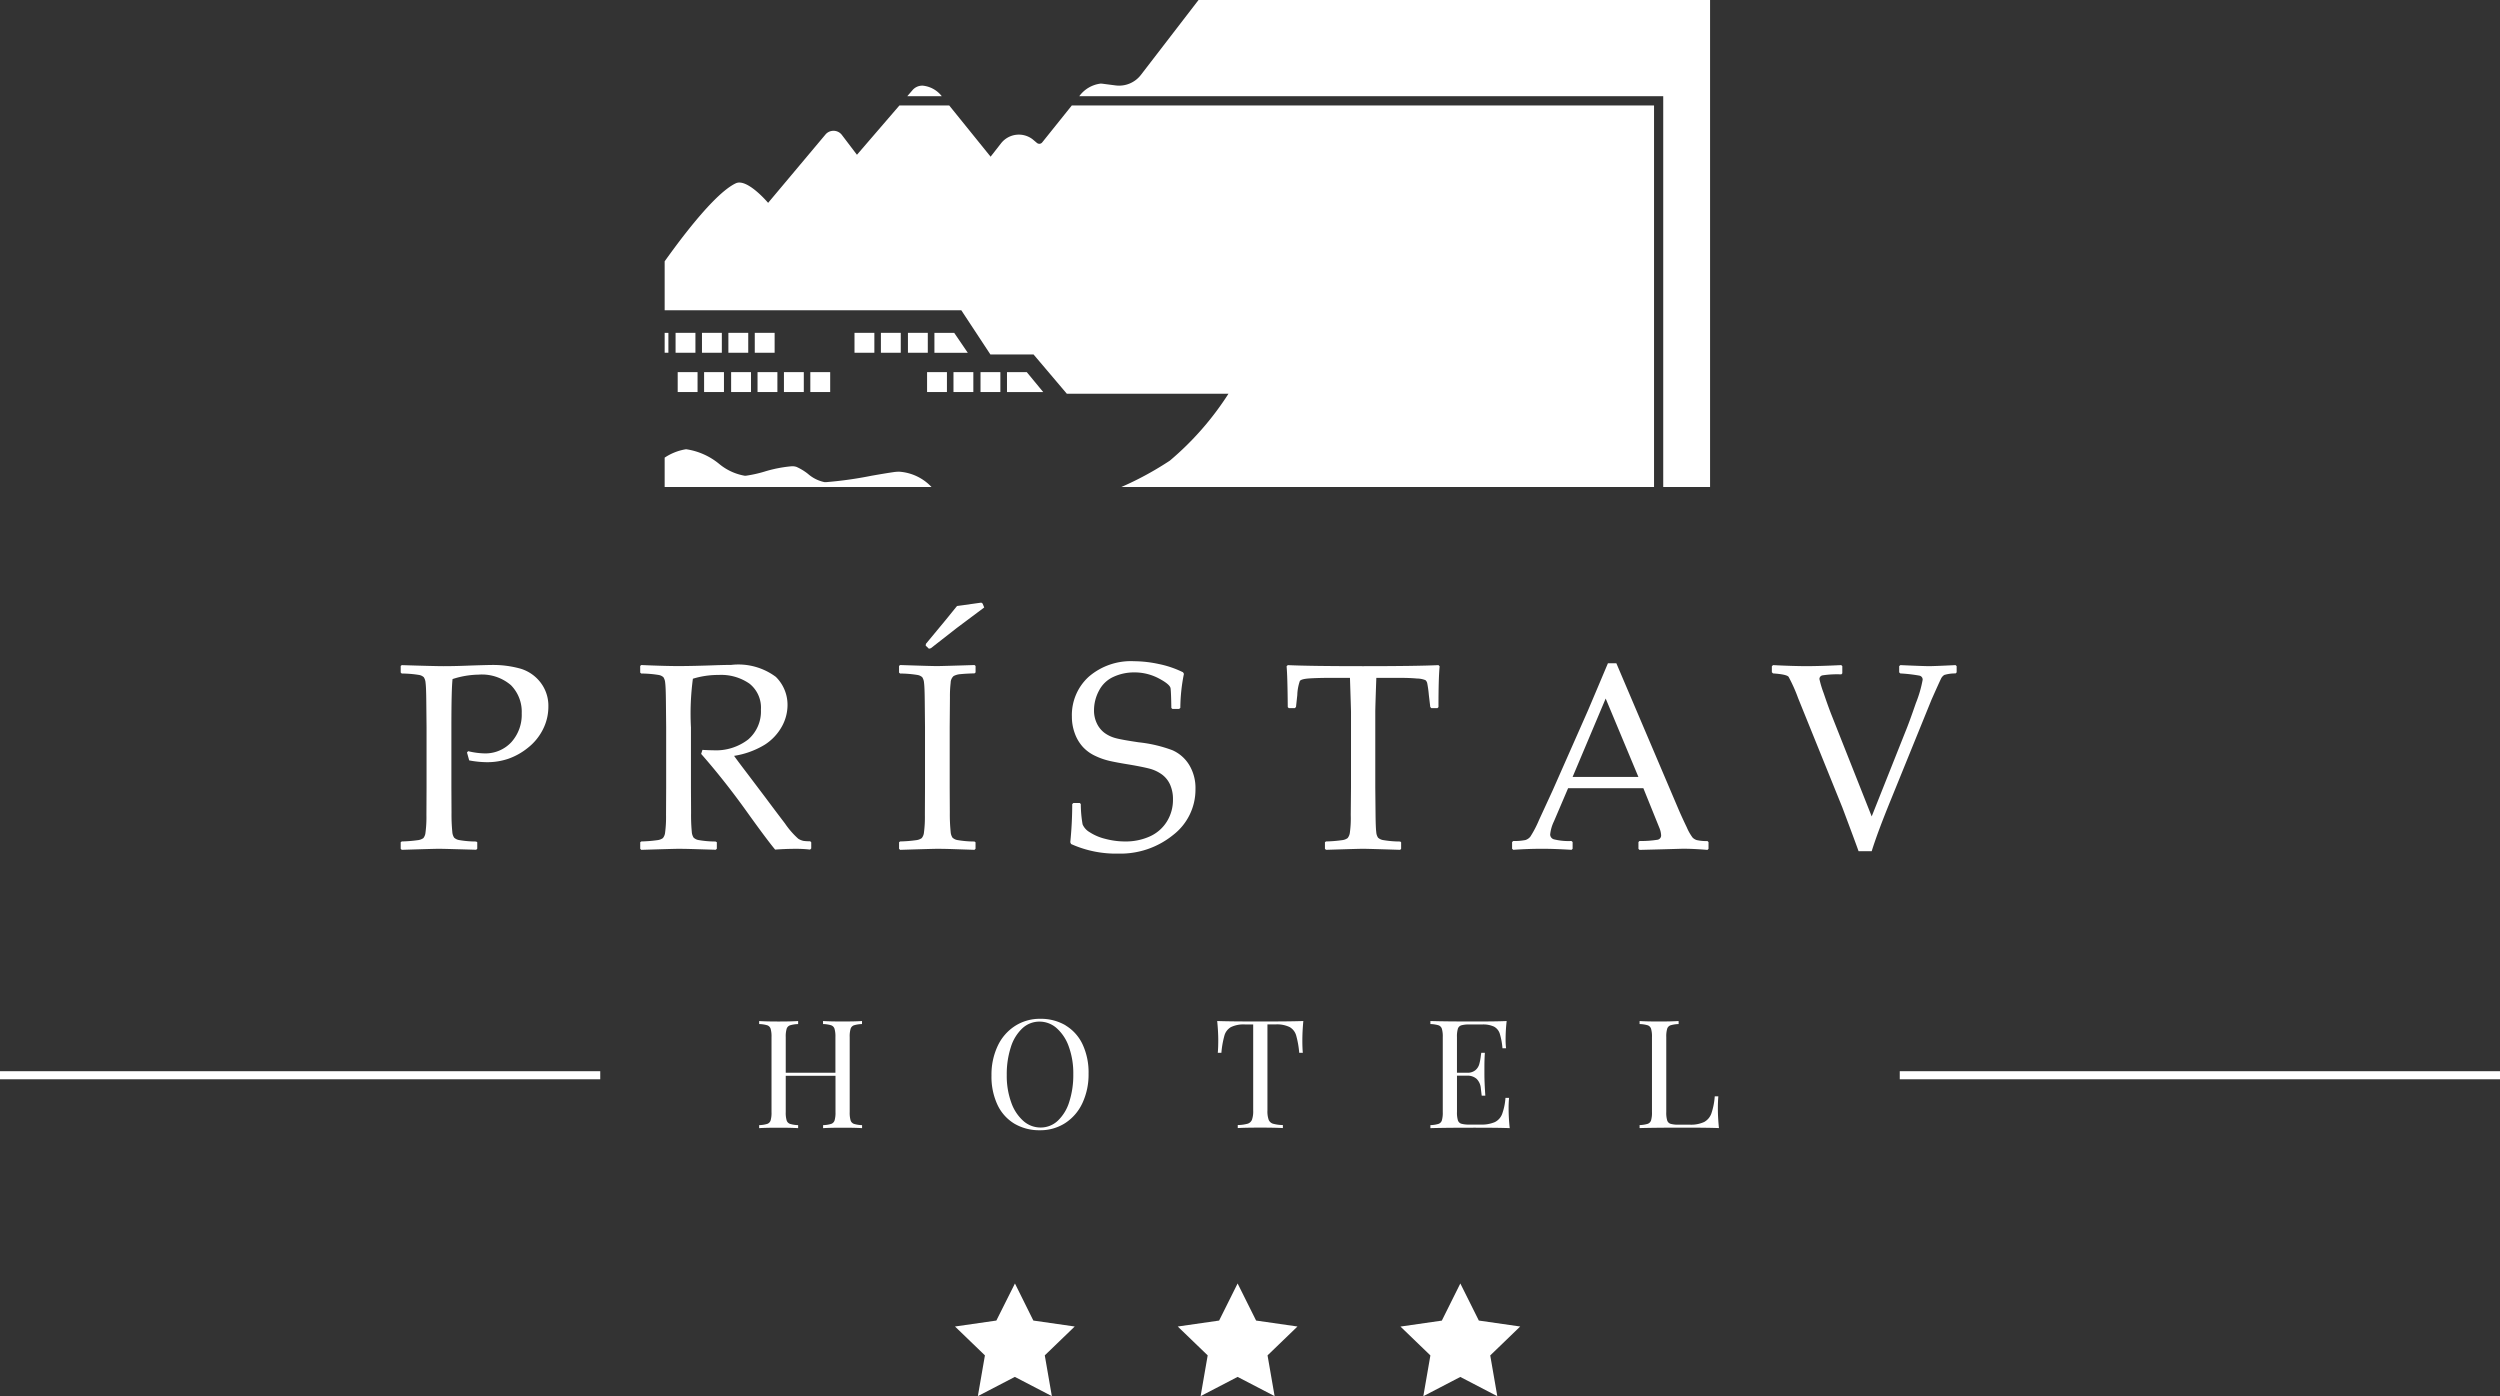
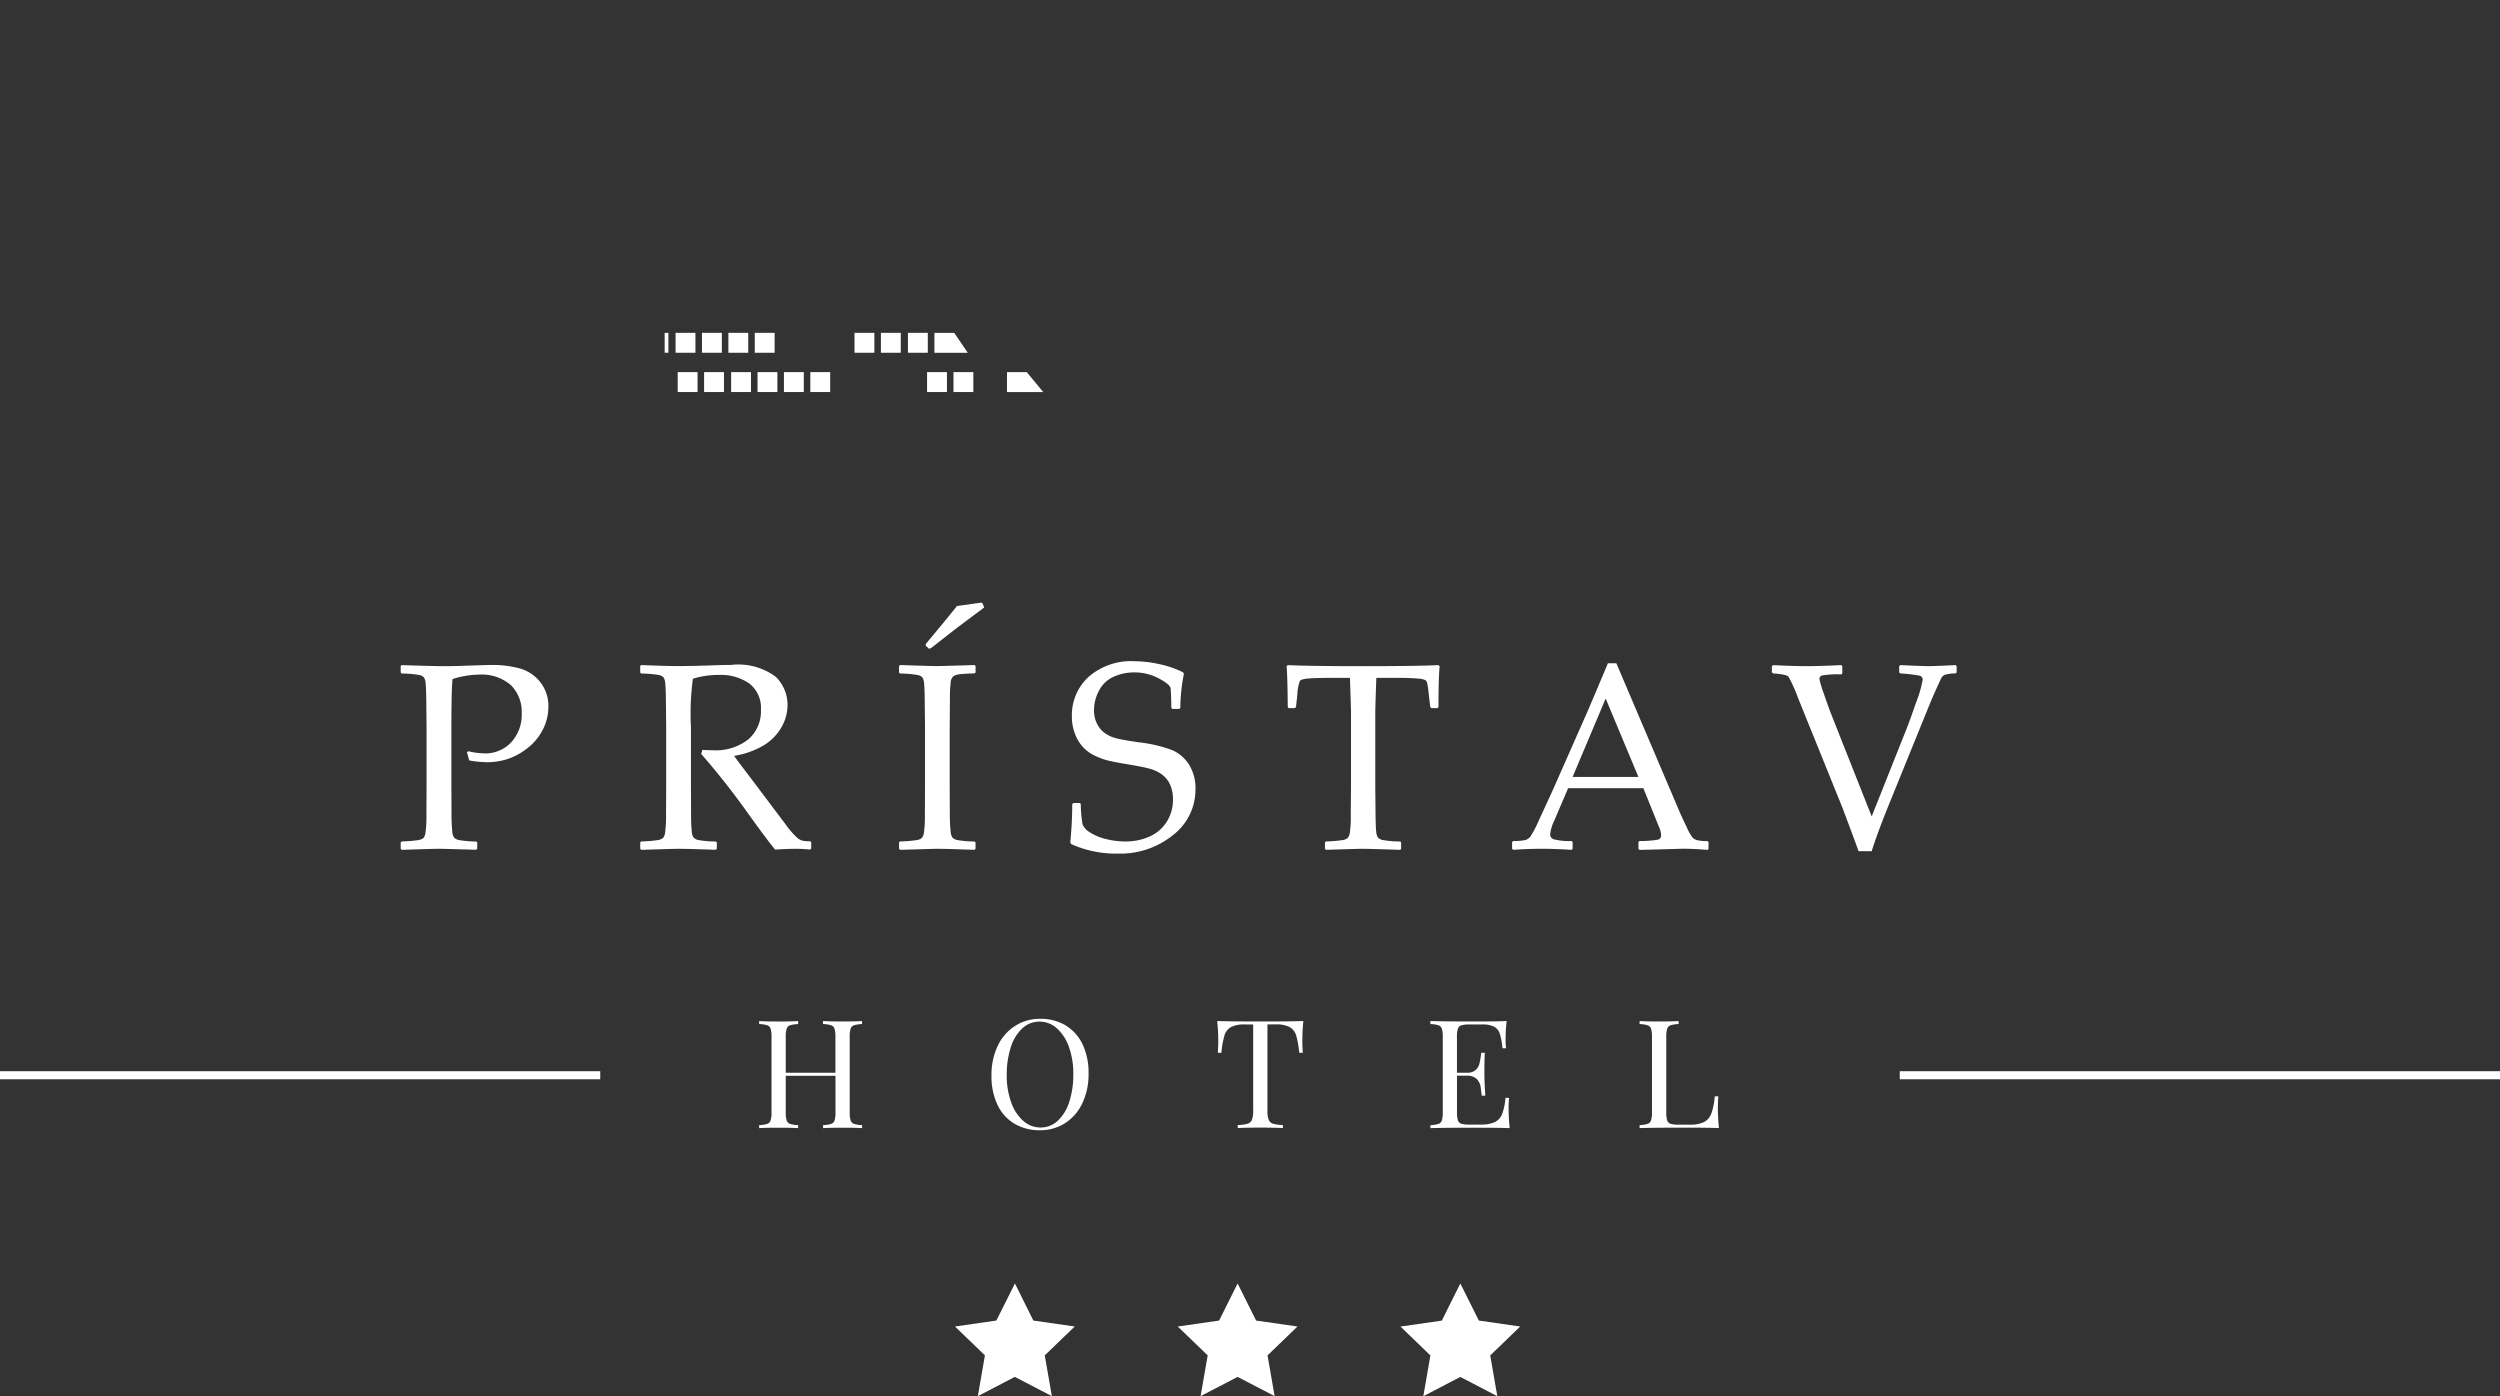
<svg xmlns="http://www.w3.org/2000/svg" width="138.993" height="77.623" viewBox="0 0 138.993 77.623">
  <rect x="0" y="0" width="138.993" height="77.623" fill="#333333" stroke="none" />
  <defs>
    <clipPath id="clip-path">
      <rect id="Rectangle_20" data-name="Rectangle 20" width="58.122" height="27.075" fill="none" />
    </clipPath>
  </defs>
  <g id="logo-hotelpristav" transform="translate(0 -15.561)">
    <g id="Group_8" data-name="Group 8" transform="translate(36.953 15.561)">
      <g id="Mask_Group_7" data-name="Mask Group 7" clip-path="url(#clip-path)">
        <g id="Group_6" data-name="Group 6" transform="translate(-16.548 -5.191)">
-           <path id="Subtraction_1" data-name="Subtraction 1" d="M75.931,42.826H0V0H75.931V42.826ZM12.448,10.539v22.6h26.87l.3.023.068-.023H72.066v-22.6H39.6a1.727,1.727,0,0,1,1.184-.7.823.823,0,0,1,.115.008l.719.093a1.529,1.529,0,0,0,1.405-.581l3.827-4.974H15.785l.01,6.153ZM32.675,32.624H12.962V11.053H15.8l.015,9.731.009-.016c.519-.775,3.182-4.676,4.676-5.385a.465.465,0,0,1,.2-.043c.646,0,1.591,1.118,1.6,1.129l3.194-3.806a.582.582,0,0,1,.442-.2h.01a.581.581,0,0,1,.446.218l.847,1.115,2.36-2.74H32.37l2.3,2.846.58-.743A1.257,1.257,0,0,1,37,12.931l.245.206a.2.2,0,0,0,.131.048h.02a.206.206,0,0,0,.14-.074l1.649-2.057h32.37v21.57H41.059A17.829,17.829,0,0,0,44.637,30.8a16.453,16.453,0,0,0,3.257-3.717H38.909L37.059,24.9h-2.4L33.04,22.44H14.877L16.455,30.7a2.975,2.975,0,0,1,1.285-.533,3.737,3.737,0,0,1,1.828.807A3.04,3.04,0,0,0,21,31.641l.059,0a6.991,6.991,0,0,0,1.032-.228,7.322,7.322,0,0,1,1.531-.3.741.741,0,0,1,.258.037,2.977,2.977,0,0,1,.633.385,2.021,2.021,0,0,0,.92.461c.03,0,.065,0,.1,0a21.534,21.534,0,0,0,2.516-.355c.44-.076.855-.148,1.216-.2a2.12,2.12,0,0,1,.322-.025A2.718,2.718,0,0,1,31.61,32.54l1.065.082Zm-.722-22.086H30.038l.272-.315a.725.725,0,0,1,.573-.271,1.526,1.526,0,0,1,1.07.585Z" transform="translate(0)" fill="#fff" />
          <g id="Group_3" data-name="Group 3" transform="translate(14.184 23.696)">
            <g id="Group_2" data-name="Group 2">
              <rect id="Rectangle_2" data-name="Rectangle 2" width="1.104" height="1.107" fill="#fff" />
              <rect id="Rectangle_3" data-name="Rectangle 3" width="1.104" height="1.107" transform="translate(1.468)" fill="#fff" />
              <rect id="Rectangle_4" data-name="Rectangle 4" width="1.104" height="1.107" transform="translate(2.971)" fill="#fff" />
              <rect id="Rectangle_5" data-name="Rectangle 5" width="1.104" height="1.107" transform="translate(4.439)" fill="#fff" />
              <rect id="Rectangle_6" data-name="Rectangle 6" width="1.104" height="1.107" transform="translate(12.919)" fill="#fff" />
              <rect id="Rectangle_7" data-name="Rectangle 7" width="1.104" height="1.107" transform="translate(14.387)" fill="#fff" />
              <rect id="Rectangle_8" data-name="Rectangle 8" width="1.104" height="1.107" transform="translate(5.907)" fill="#fff" />
              <rect id="Rectangle_9" data-name="Rectangle 9" width="1.104" height="1.107" transform="translate(7.374)" fill="#fff" />
              <rect id="Rectangle_10" data-name="Rectangle 10" width="1.104" height="1.107" transform="translate(15.89)" fill="#fff" />
              <path id="Path_2" data-name="Path 2" d="M965.422,695.216h-1.1v1.108h1.855Z" transform="translate(-946.96 -695.216)" fill="#fff" />
            </g>
          </g>
          <g id="Group_5" data-name="Group 5" transform="translate(17.273 25.88)">
            <g id="Group_4" data-name="Group 4">
              <rect id="Rectangle_11" data-name="Rectangle 11" width="1.104" height="1.107" fill="#fff" />
              <rect id="Rectangle_12" data-name="Rectangle 12" width="1.104" height="1.107" transform="translate(1.468)" fill="#fff" />
              <rect id="Rectangle_13" data-name="Rectangle 13" width="1.104" height="1.107" transform="translate(2.971)" fill="#fff" />
              <rect id="Rectangle_14" data-name="Rectangle 14" width="1.104" height="1.107" transform="translate(4.439)" fill="#fff" />
              <rect id="Rectangle_15" data-name="Rectangle 15" width="1.104" height="1.107" transform="translate(13.865)" fill="#fff" />
              <rect id="Rectangle_16" data-name="Rectangle 16" width="1.104" height="1.107" transform="translate(15.333)" fill="#fff" />
              <rect id="Rectangle_17" data-name="Rectangle 17" width="1.104" height="1.107" transform="translate(5.907)" fill="#fff" />
              <rect id="Rectangle_18" data-name="Rectangle 18" width="1.104" height="1.107" transform="translate(7.374)" fill="#fff" />
-               <rect id="Rectangle_19" data-name="Rectangle 19" width="1.104" height="1.107" transform="translate(16.836)" fill="#fff" />
              <path id="Path_3" data-name="Path 3" d="M980.667,703.554h-1.1v1.107h2.013Z" transform="translate(-961.259 -703.554)" fill="#fff" />
            </g>
          </g>
        </g>
      </g>
    </g>
    <g id="Group_44" data-name="Group 44" transform="translate(0 46.732)">
      <g id="Group_10" data-name="Group 10" transform="translate(42.207 25.477)">
        <path id="Path_4" data-name="Path 4" d="M949.811,859.96a.3.3,0,0,0-.191.193,1.509,1.509,0,0,0-.051.463v4.172a1.506,1.506,0,0,0,.051.463.3.3,0,0,0,.191.193,1.7,1.7,0,0,0,.446.068v.168q-.356-.025-1.088-.025-.688,0-1.079.025v-.168a1.687,1.687,0,0,0,.446-.068.3.3,0,0,0,.192-.193,1.505,1.505,0,0,0,.051-.463V862.77h-2.766v2.018a1.51,1.51,0,0,0,.051.463.3.3,0,0,0,.192.193,1.693,1.693,0,0,0,.446.068v.168q-.39-.025-1.079-.025-.731,0-1.088.025v-.168a1.688,1.688,0,0,0,.446-.068.3.3,0,0,0,.191-.193,1.513,1.513,0,0,0,.05-.463v-4.172a1.512,1.512,0,0,0-.05-.463.3.3,0,0,0-.191-.193,1.708,1.708,0,0,0-.446-.067v-.168q.357.026,1.088.026.677,0,1.079-.026v.169a1.713,1.713,0,0,0-.446.067.3.3,0,0,0-.192.193,1.511,1.511,0,0,0-.051.462V862.6h2.762v-1.985a1.512,1.512,0,0,0-.051-.463.3.3,0,0,0-.192-.193,1.713,1.713,0,0,0-.446-.067v-.168q.391.026,1.079.026.73,0,1.088-.026v.169a1.718,1.718,0,0,0-.443.067Z" transform="translate(-944.535 -859.606)" fill="#fff" />
        <path id="Path_5" data-name="Path 5" d="M982,859.78a2.425,2.425,0,0,1,.943,1.047,3.685,3.685,0,0,1,.335,1.635,3.734,3.734,0,0,1-.344,1.64,2.648,2.648,0,0,1-.96,1.11,2.537,2.537,0,0,1-1.4.395,2.717,2.717,0,0,1-1.415-.362,2.423,2.423,0,0,1-.943-1.047,3.686,3.686,0,0,1-.335-1.636,3.737,3.737,0,0,1,.344-1.64,2.651,2.651,0,0,1,.961-1.11,2.535,2.535,0,0,1,1.4-.4,2.72,2.72,0,0,1,1.415.363Zm-2.407.164a2.417,2.417,0,0,0-.637,1.047,4.842,4.842,0,0,0-.226,1.539,4.338,4.338,0,0,0,.251,1.539,2.441,2.441,0,0,0,.677,1.026,1.43,1.43,0,0,0,.952.361,1.382,1.382,0,0,0,.956-.376,2.414,2.414,0,0,0,.637-1.047,4.828,4.828,0,0,0,.226-1.539,4.341,4.341,0,0,0-.251-1.539,2.449,2.449,0,0,0-.677-1.026,1.429,1.429,0,0,0-.952-.361,1.379,1.379,0,0,0-.954.375Z" transform="translate(-964.964 -859.417)" fill="#fff" />
        <path id="Path_6" data-name="Path 6" d="M1015.013,860.8q0,.421.026.689h-.2a5.1,5.1,0,0,0-.17-.963.787.787,0,0,0-.357-.463,1.613,1.613,0,0,0-.781-.151h-.459V864.7a1.4,1.4,0,0,0,.068.513.38.38,0,0,0,.238.219,2.135,2.135,0,0,0,.552.075v.168q-.442-.025-1.25-.025-.85,0-1.258.025v-.168a2.142,2.142,0,0,0,.552-.075.383.383,0,0,0,.238-.219,1.411,1.411,0,0,0,.068-.513v-4.786h-.459a1.616,1.616,0,0,0-.782.15.79.79,0,0,0-.357.463,5.112,5.112,0,0,0-.17.963h-.2q.025-.269.026-.689,0-.48-.059-1.077.706.026,2.4.026t2.388-.026Q1015.013,860.322,1015.013,860.8Z" transform="translate(-984.813 -859.606)" fill="#fff" />
        <path id="Path_7" data-name="Path 7" d="M1045.277,865.68q-.578-.025-1.947-.025-1.631,0-2.464.025v-.168a1.7,1.7,0,0,0,.446-.068.3.3,0,0,0,.191-.193,1.5,1.5,0,0,0,.051-.463v-4.172a1.5,1.5,0,0,0-.051-.463.3.3,0,0,0-.191-.193,1.725,1.725,0,0,0-.446-.067v-.169q.833.026,2.464.026,1.25,0,1.776-.026a9.456,9.456,0,0,0-.059.992,4.129,4.129,0,0,0,.026.521h-.2a3.894,3.894,0,0,0-.15-.812.68.68,0,0,0-.315-.387,1.434,1.434,0,0,0-.671-.122h-.706a1.544,1.544,0,0,0-.446.047.291.291,0,0,0-.191.189,1.509,1.509,0,0,0-.051.463V862.6h.561a.683.683,0,0,0,.459-.139.671.671,0,0,0,.217-.328,2.99,2.99,0,0,0,.09-.475l.025-.169h.2q-.026.353-.026.791v.4q0,.43.051,1.195h-.2c-.006-.039-.023-.175-.05-.408a.829.829,0,0,0-.234-.527.753.753,0,0,0-.531-.177h-.561v2.018a1.505,1.505,0,0,0,.051.463.291.291,0,0,0,.191.19,1.546,1.546,0,0,0,.446.047h.621a1.84,1.84,0,0,0,.8-.139.835.835,0,0,0,.4-.446,3.328,3.328,0,0,0,.187-.9h.2a5.693,5.693,0,0,0-.025.6A10.091,10.091,0,0,0,1045.277,865.68Z" transform="translate(-1003.547 -859.606)" fill="#fff" />
        <path id="Path_8" data-name="Path 8" d="M1073.066,859.893a1.721,1.721,0,0,0-.446.067.3.3,0,0,0-.191.193,1.5,1.5,0,0,0-.051.462v4.172a1.486,1.486,0,0,0,.051.463.29.29,0,0,0,.191.19,1.548,1.548,0,0,0,.446.047h.62a1.754,1.754,0,0,0,.8-.15.874.874,0,0,0,.4-.475,3.765,3.765,0,0,0,.187-.951h.2c-.016.174-.026.4-.026.69q0,.479.059,1.076-.579-.025-1.946-.025-1.632,0-2.465.025v-.168a1.694,1.694,0,0,0,.446-.068.3.3,0,0,0,.191-.193,1.486,1.486,0,0,0,.051-.462v-4.17a1.5,1.5,0,0,0-.051-.463.3.3,0,0,0-.191-.193,1.718,1.718,0,0,0-.446-.067v-.169q.357.026,1.088.026.677,0,1.08-.026Z" transform="translate(-1021.945 -859.606)" fill="#fff" />
      </g>
      <rect id="Rectangle_22" data-name="Rectangle 22" width="33.372" height="0.449" transform="translate(0 28.385)" fill="#fff" />
      <rect id="Rectangle_23" data-name="Rectangle 23" width="33.372" height="0.449" transform="translate(105.621 28.385)" fill="#fff" />
      <g id="Group_13" data-name="Group 13" transform="translate(53.099 40.186)">
        <g id="Group_12" data-name="Group 12" transform="translate(0)">
          <path id="Path_9" data-name="Path 9" d="M975.977,897.782,977,899.844l2.3.331-1.664,1.605.393,2.266-2.057-1.07-2.057,1.07.393-2.266-1.664-1.605,2.3-.331Z" transform="translate(-972.648 -897.782)" fill="#fff" />
          <path id="Path_10" data-name="Path 10" d="M1007.934,897.782l1.028,2.062,2.3.331-1.664,1.605.393,2.266-2.057-1.07-2.057,1.07.393-2.266-1.664-1.605,2.3-.331Z" transform="translate(-992.225 -897.782)" fill="#fff" />
          <path id="Path_11" data-name="Path 11" d="M1039.893,897.782l1.029,2.062,2.3.331-1.666,1.608.393,2.266-2.057-1.07-2.056,1.07.393-2.266-1.664-1.605,2.3-.331Z" transform="translate(-1011.802 -897.782)" fill="#fff" />
        </g>
      </g>
      <path id="PRÍSTAV" d="M.382-8.546q1.821.058,2.32.058.679,0,1.525-.036.9-.029,1.106-.029a5.632,5.632,0,0,1,1.673.21A2.2,2.2,0,0,1,8.1-7.578a2.121,2.121,0,0,1,.434,1.344,2.779,2.779,0,0,1-.3,1.257,3.019,3.019,0,0,1-.846,1.033,3.634,3.634,0,0,1-1.1.611,3.654,3.654,0,0,1-1.156.184,5.549,5.549,0,0,1-1-.1L4.009-3.69l.065-.072a4.175,4.175,0,0,0,.882.123,1.968,1.968,0,0,0,1.521-.625,2.273,2.273,0,0,0,.575-1.6,2.1,2.1,0,0,0-.6-1.568,2.479,2.479,0,0,0-1.8-.585,4.887,4.887,0,0,0-1.445.246q-.065.556-.065,2.688v3.346L3.149-.329A9.814,9.814,0,0,0,3.193.726a.675.675,0,0,0,.1.318.543.543,0,0,0,.264.134,5.728,5.728,0,0,0,.961.083L4.58,1.3v.361l-.058.058Q2.68,1.665,2.448,1.665T.382,1.723L.324,1.665V1.3l.058-.043a7.53,7.53,0,0,0,.9-.072.661.661,0,0,0,.3-.112A.567.567,0,0,0,1.7.784a6.651,6.651,0,0,0,.054-1l.007-1.525V-5.085L1.747-6.494q-.007-.824-.04-1.062a.655.655,0,0,0-.1-.318A.524.524,0,0,0,1.343-8a6.2,6.2,0,0,0-.961-.079L.324-8.134V-8.5ZM13.639-8.5l.058-.051q1.323.058,2.06.058.817,0,2.2-.051.513-.014.744-.014a3.48,3.48,0,0,1,2.479.665,2.177,2.177,0,0,1,.65,1.575,2.472,2.472,0,0,1-.318,1.192,2.831,2.831,0,0,1-.94,1,4.685,4.685,0,0,1-1.713.625q.2.282.73.976L20.62-1.16q.5.672,1.07,1.42a4.577,4.577,0,0,0,.737.846.916.916,0,0,0,.285.119,2.355,2.355,0,0,0,.379.022l.058.058v.34l-.065.065a6.753,6.753,0,0,0-.824-.043q-.513,0-1.12.043-.5-.607-1.568-2.1Q18.329-2.129,17.028-3.61l.072-.224q.376.022.585.022a2.937,2.937,0,0,0,1.958-.6,2.061,2.061,0,0,0,.708-1.662,1.7,1.7,0,0,0-.636-1.442A2.758,2.758,0,0,0,18-8a4.781,4.781,0,0,0-1.431.21,14.585,14.585,0,0,0-.108,2.71v3.346l.007,1.409A9.814,9.814,0,0,0,16.508.726a.675.675,0,0,0,.1.318.543.543,0,0,0,.264.134,5.728,5.728,0,0,0,.961.083L17.9,1.3v.361l-.058.058L16.566,1.68q-.513-.014-.8-.014-.224,0-2.067.058l-.058-.058V1.3l.058-.043a7.53,7.53,0,0,0,.9-.072.661.661,0,0,0,.3-.112.567.567,0,0,0,.123-.293,6.65,6.65,0,0,0,.054-1l.007-1.525V-5.085l-.014-1.409q-.007-.824-.04-1.062a.655.655,0,0,0-.1-.318A.524.524,0,0,0,14.658-8a6.2,6.2,0,0,0-.961-.079l-.058-.051Zm14.45-.051.9.029q.889.029,1.164.029.246,0,2.074-.058l.058.051v.361l-.058.051q-.5.014-.77.043a.935.935,0,0,0-.394.108.512.512,0,0,0-.163.372,6.4,6.4,0,0,0-.04.813l-.014,1.662v3.346l.007,1.409A9.814,9.814,0,0,0,30.9.726a.675.675,0,0,0,.1.318.543.543,0,0,0,.264.134,5.728,5.728,0,0,0,.961.083l.058.043v.361l-.058.058L30.957,1.68q-.513-.014-.8-.014-.224,0-2.067.058l-.058-.058V1.3l.058-.043a7.53,7.53,0,0,0,.9-.072.661.661,0,0,0,.3-.112.567.567,0,0,0,.123-.293,6.651,6.651,0,0,0,.054-1l.007-1.525V-5.085l-.014-1.409q-.007-.824-.04-1.062a.655.655,0,0,0-.1-.318A.524.524,0,0,0,29.049-8a6.2,6.2,0,0,0-.961-.079l-.058-.051V-8.5Zm4.676-3.2-1.518,1.135L29.8-9.486l-.108.029-.181-.173.014-.1,1.041-1.257q.022-.022.687-.846l1.351-.188.072.051Zm4.9,10.927.058-.058h.354l.058.058a6.687,6.687,0,0,0,.1,1.131.922.922,0,0,0,.39.434,2.8,2.8,0,0,0,.874.372,4.287,4.287,0,0,0,1.1.145A3.248,3.248,0,0,0,41.97.979a2.153,2.153,0,0,0,.95-.827,2.27,2.27,0,0,0,.34-1.225A1.975,1.975,0,0,0,43.1-1.9a1.418,1.418,0,0,0-.455-.567,2.067,2.067,0,0,0-.668-.318q-.376-.1-1.12-.228-.723-.116-1.131-.21a3.867,3.867,0,0,1-.813-.289,2.164,2.164,0,0,1-.676-.5,2.26,2.26,0,0,1-.434-.737,2.663,2.663,0,0,1-.163-.936A2.874,2.874,0,0,1,38.577-7.9,3.582,3.582,0,0,1,41.1-8.763a6.7,6.7,0,0,1,1.37.155,5.547,5.547,0,0,1,1.348.459l.051.087a9.88,9.88,0,0,0-.2,1.893l-.065.058h-.376l-.058-.051q-.014-.867-.043-1.091t-.658-.556a2.877,2.877,0,0,0-1.366-.332,2.719,2.719,0,0,0-1.149.246,1.682,1.682,0,0,0-.809.773,2.308,2.308,0,0,0-.275,1.077,1.652,1.652,0,0,0,.166.755,1.419,1.419,0,0,0,.43.52,1.849,1.849,0,0,0,.614.285q.351.094,1.283.231a7.625,7.625,0,0,1,1.861.437A2.071,2.071,0,0,1,44.16-3a2.471,2.471,0,0,1,.351,1.344A3.184,3.184,0,0,1,43.257.907a4.643,4.643,0,0,1-3.039,1.026A6.059,6.059,0,0,1,37.594,1.4L37.551,1.3A21.249,21.249,0,0,0,37.659-.821ZM58.021-8.546l.065.065q-.065.65-.065,2.269l-.058.058h-.34l-.058-.065-.079-.665a6.182,6.182,0,0,0-.09-.654.31.31,0,0,0-.1-.173,1.3,1.3,0,0,0-.47-.09q-.4-.036-.889-.036H54.566q-.058,1.633-.058,1.886v4.213l.014,1.409q.007.817.04,1.059a.636.636,0,0,0,.1.318.566.566,0,0,0,.264.13,5.788,5.788,0,0,0,.968.083l.051.043v.361l-.051.058q-1.85-.058-2.067-.058t-2.06.058l-.058-.058V1.3l.058-.043a7.463,7.463,0,0,0,.9-.072.654.654,0,0,0,.3-.112.585.585,0,0,0,.126-.293,5.9,5.9,0,0,0,.051-1l.014-1.525V-5.952q0-.116-.058-1.886H52.022q-.665,0-1.149.029t-.56.148a2.61,2.61,0,0,0-.141.777l-.072.665-.065.065H49.7l-.058-.058q-.014-1.742-.065-2.269l.065-.065q1.257.058,4.184.058Q56.814-8.488,58.021-8.546ZM62.179,1.723l-.065-.058V1.29l.065-.058a3.1,3.1,0,0,0,.679-.054A.579.579,0,0,0,63.129.99,5.96,5.96,0,0,0,63.61.068l.759-1.648,1.966-4.452q.556-1.308,1.106-2.616h.47L71-1.392l.412.968q.181.412.416.9a2.74,2.74,0,0,0,.325.571.61.61,0,0,0,.224.134,2.4,2.4,0,0,0,.6.054l.058.058v.376l-.058.058q-.766-.065-1.38-.065-1.2.036-2.4.065l-.058-.058V1.29l.058-.058A5.817,5.817,0,0,0,70.2,1.163a.24.24,0,0,0,.2-.249,1.231,1.231,0,0,0-.1-.419l-.889-2.2H65.229L64.441.14a2.179,2.179,0,0,0-.21.73.283.283,0,0,0,.2.267,3.3,3.3,0,0,0,.983.094l.065.058v.376l-.058.058q-.932-.058-1.633-.058Q62.988,1.665,62.179,1.723Zm3.3-4.054h3.657L67.317-6.689ZM81.377,1.8q-.108-.318-.9-2.428L78.016-6.711a8.739,8.739,0,0,0-.528-1.182q-.108-.141-.867-.192l-.065-.065v-.332l.065-.065q1.106.058,1.879.058.723,0,1.915-.058l.058.058v.4l-.058.058a5.368,5.368,0,0,0-1.044.054.208.208,0,0,0-.17.206,5.461,5.461,0,0,0,.231.77q.231.683.412,1.153L82.107-.134l1.886-4.741q.2-.484.571-1.561A6.625,6.625,0,0,0,84.94-7.73a.221.221,0,0,0-.177-.231A8.493,8.493,0,0,0,83.7-8.084l-.065-.058v-.347l.065-.058q1.265.058,1.612.058.282,0,1.46-.058l.058.058v.347l-.058.058A2.075,2.075,0,0,0,86.146-8a.49.49,0,0,0-.192.224q-.083.166-.517,1.142l-2.255,5.55Q82.425.769,82.107,1.8Z" transform="translate(21.954 14.354)" fill="#fff" />
    </g>
  </g>
</svg>